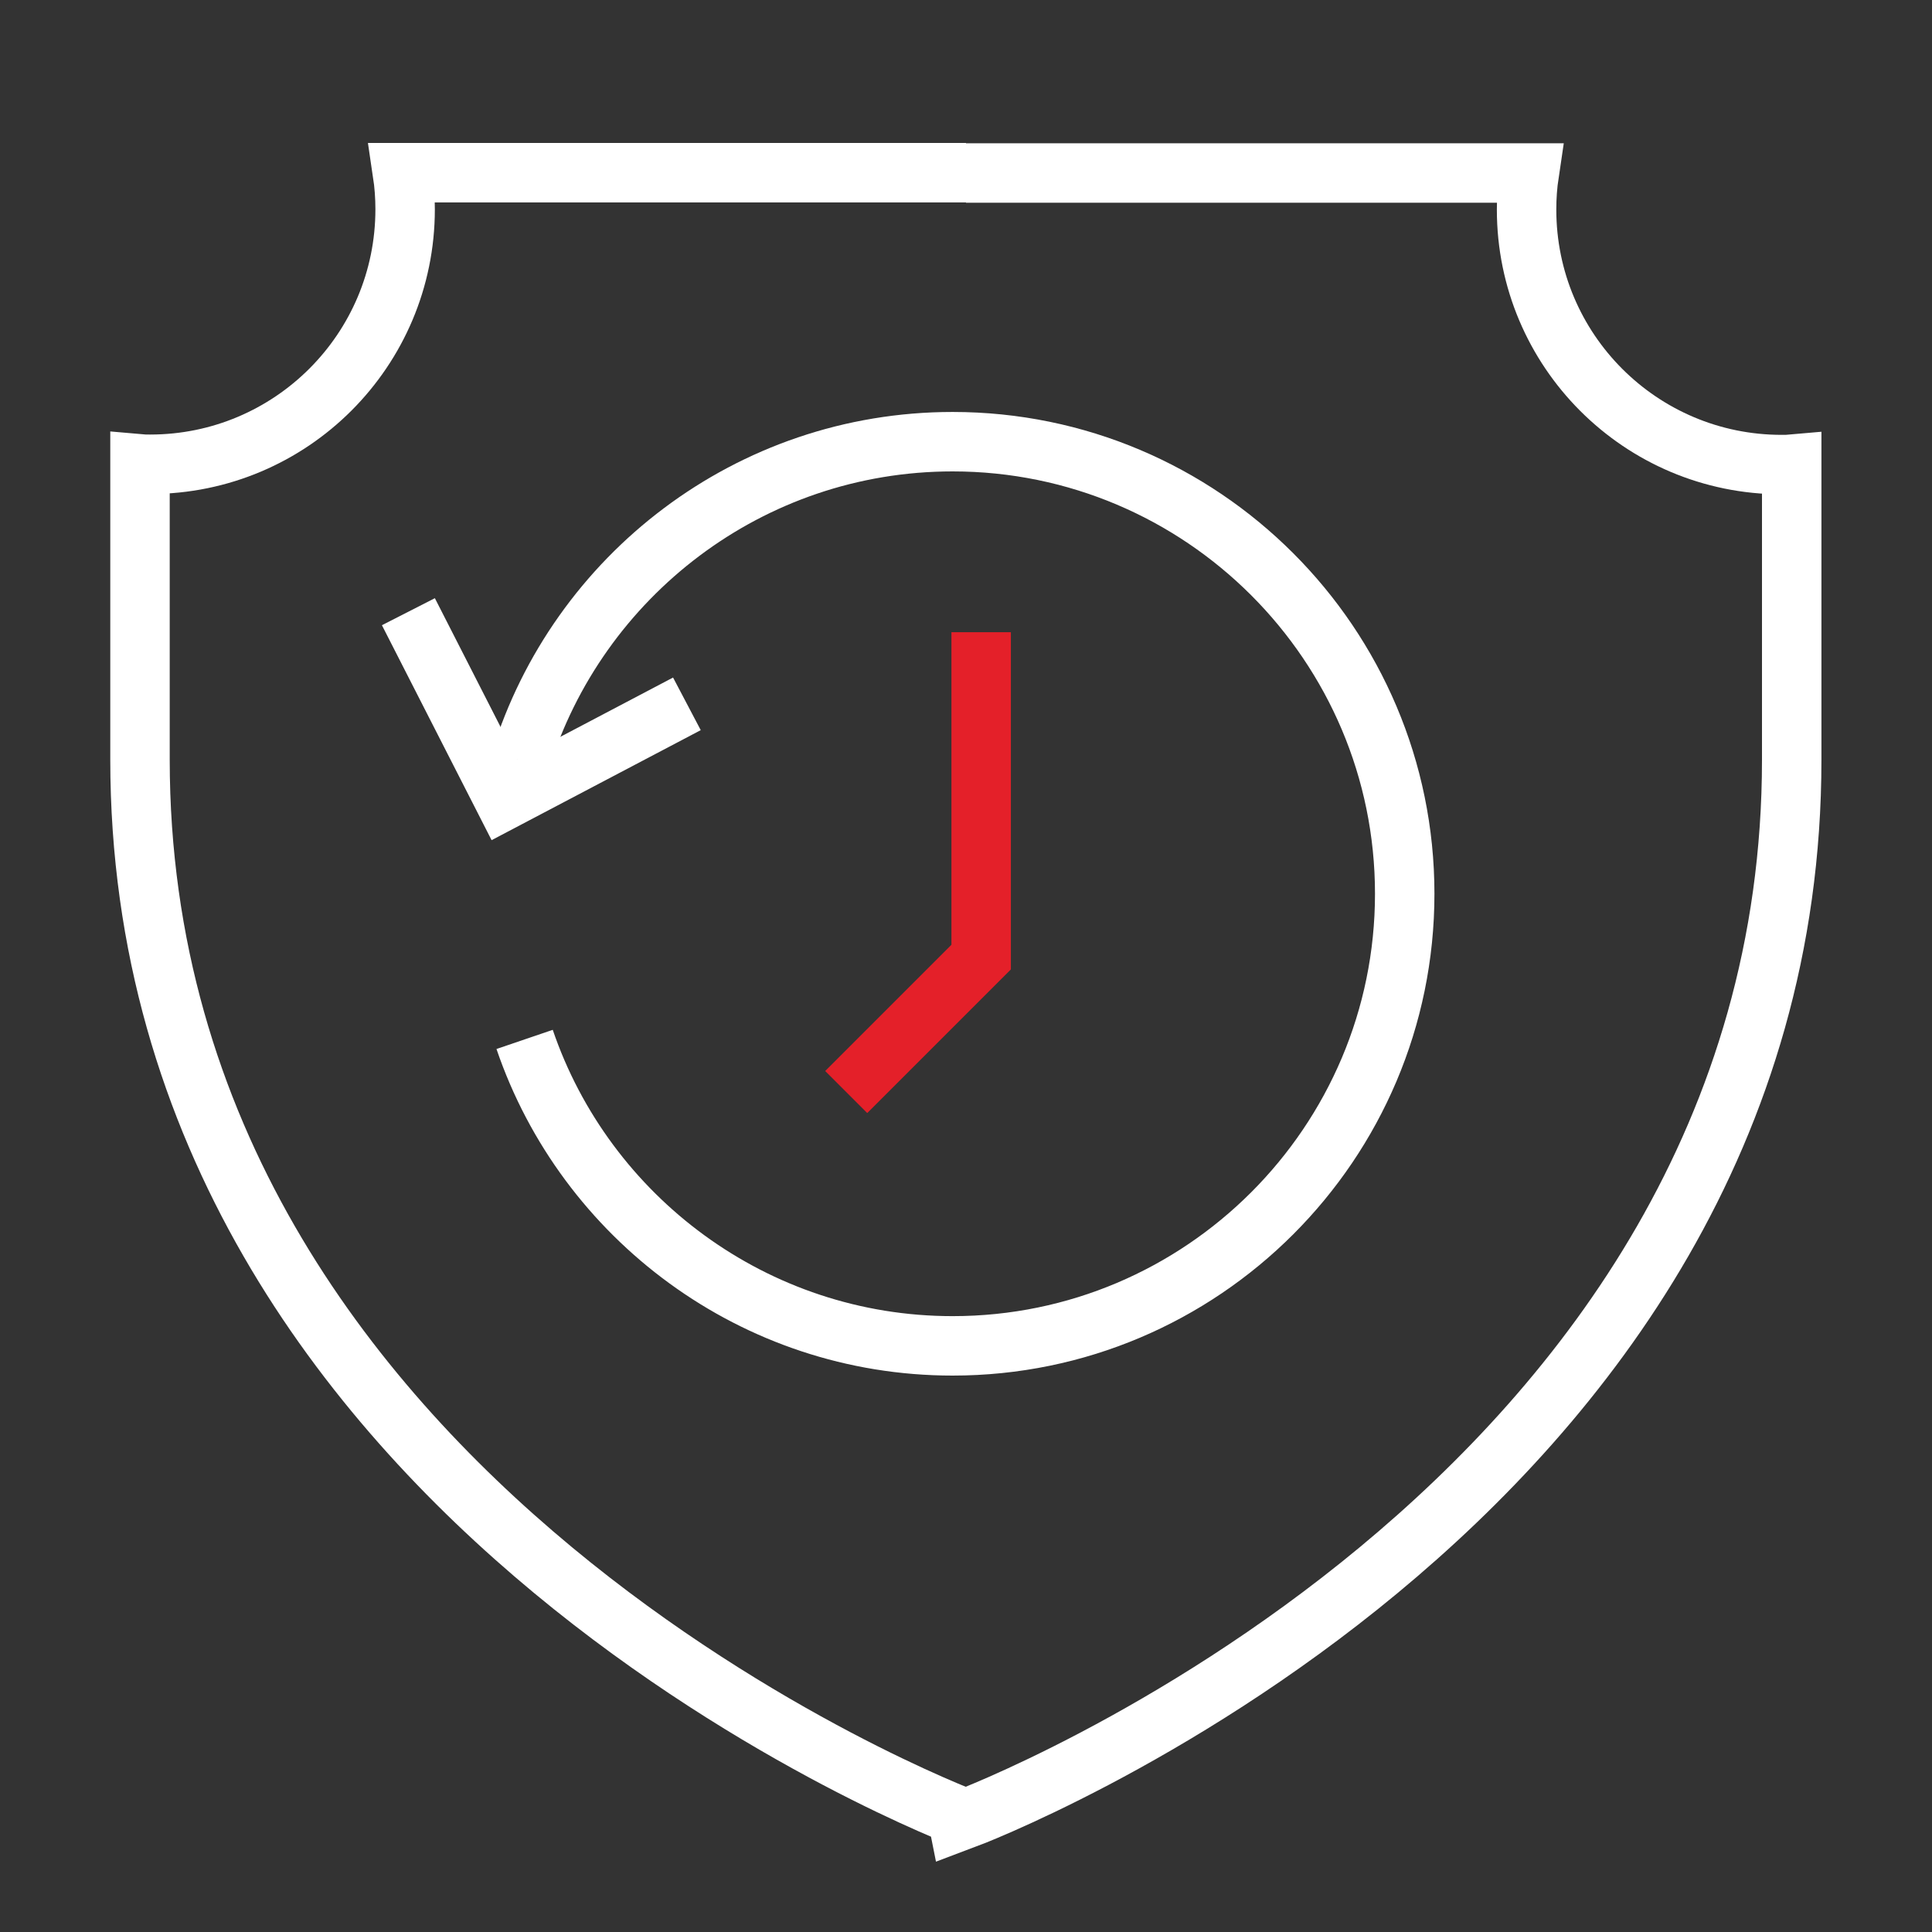
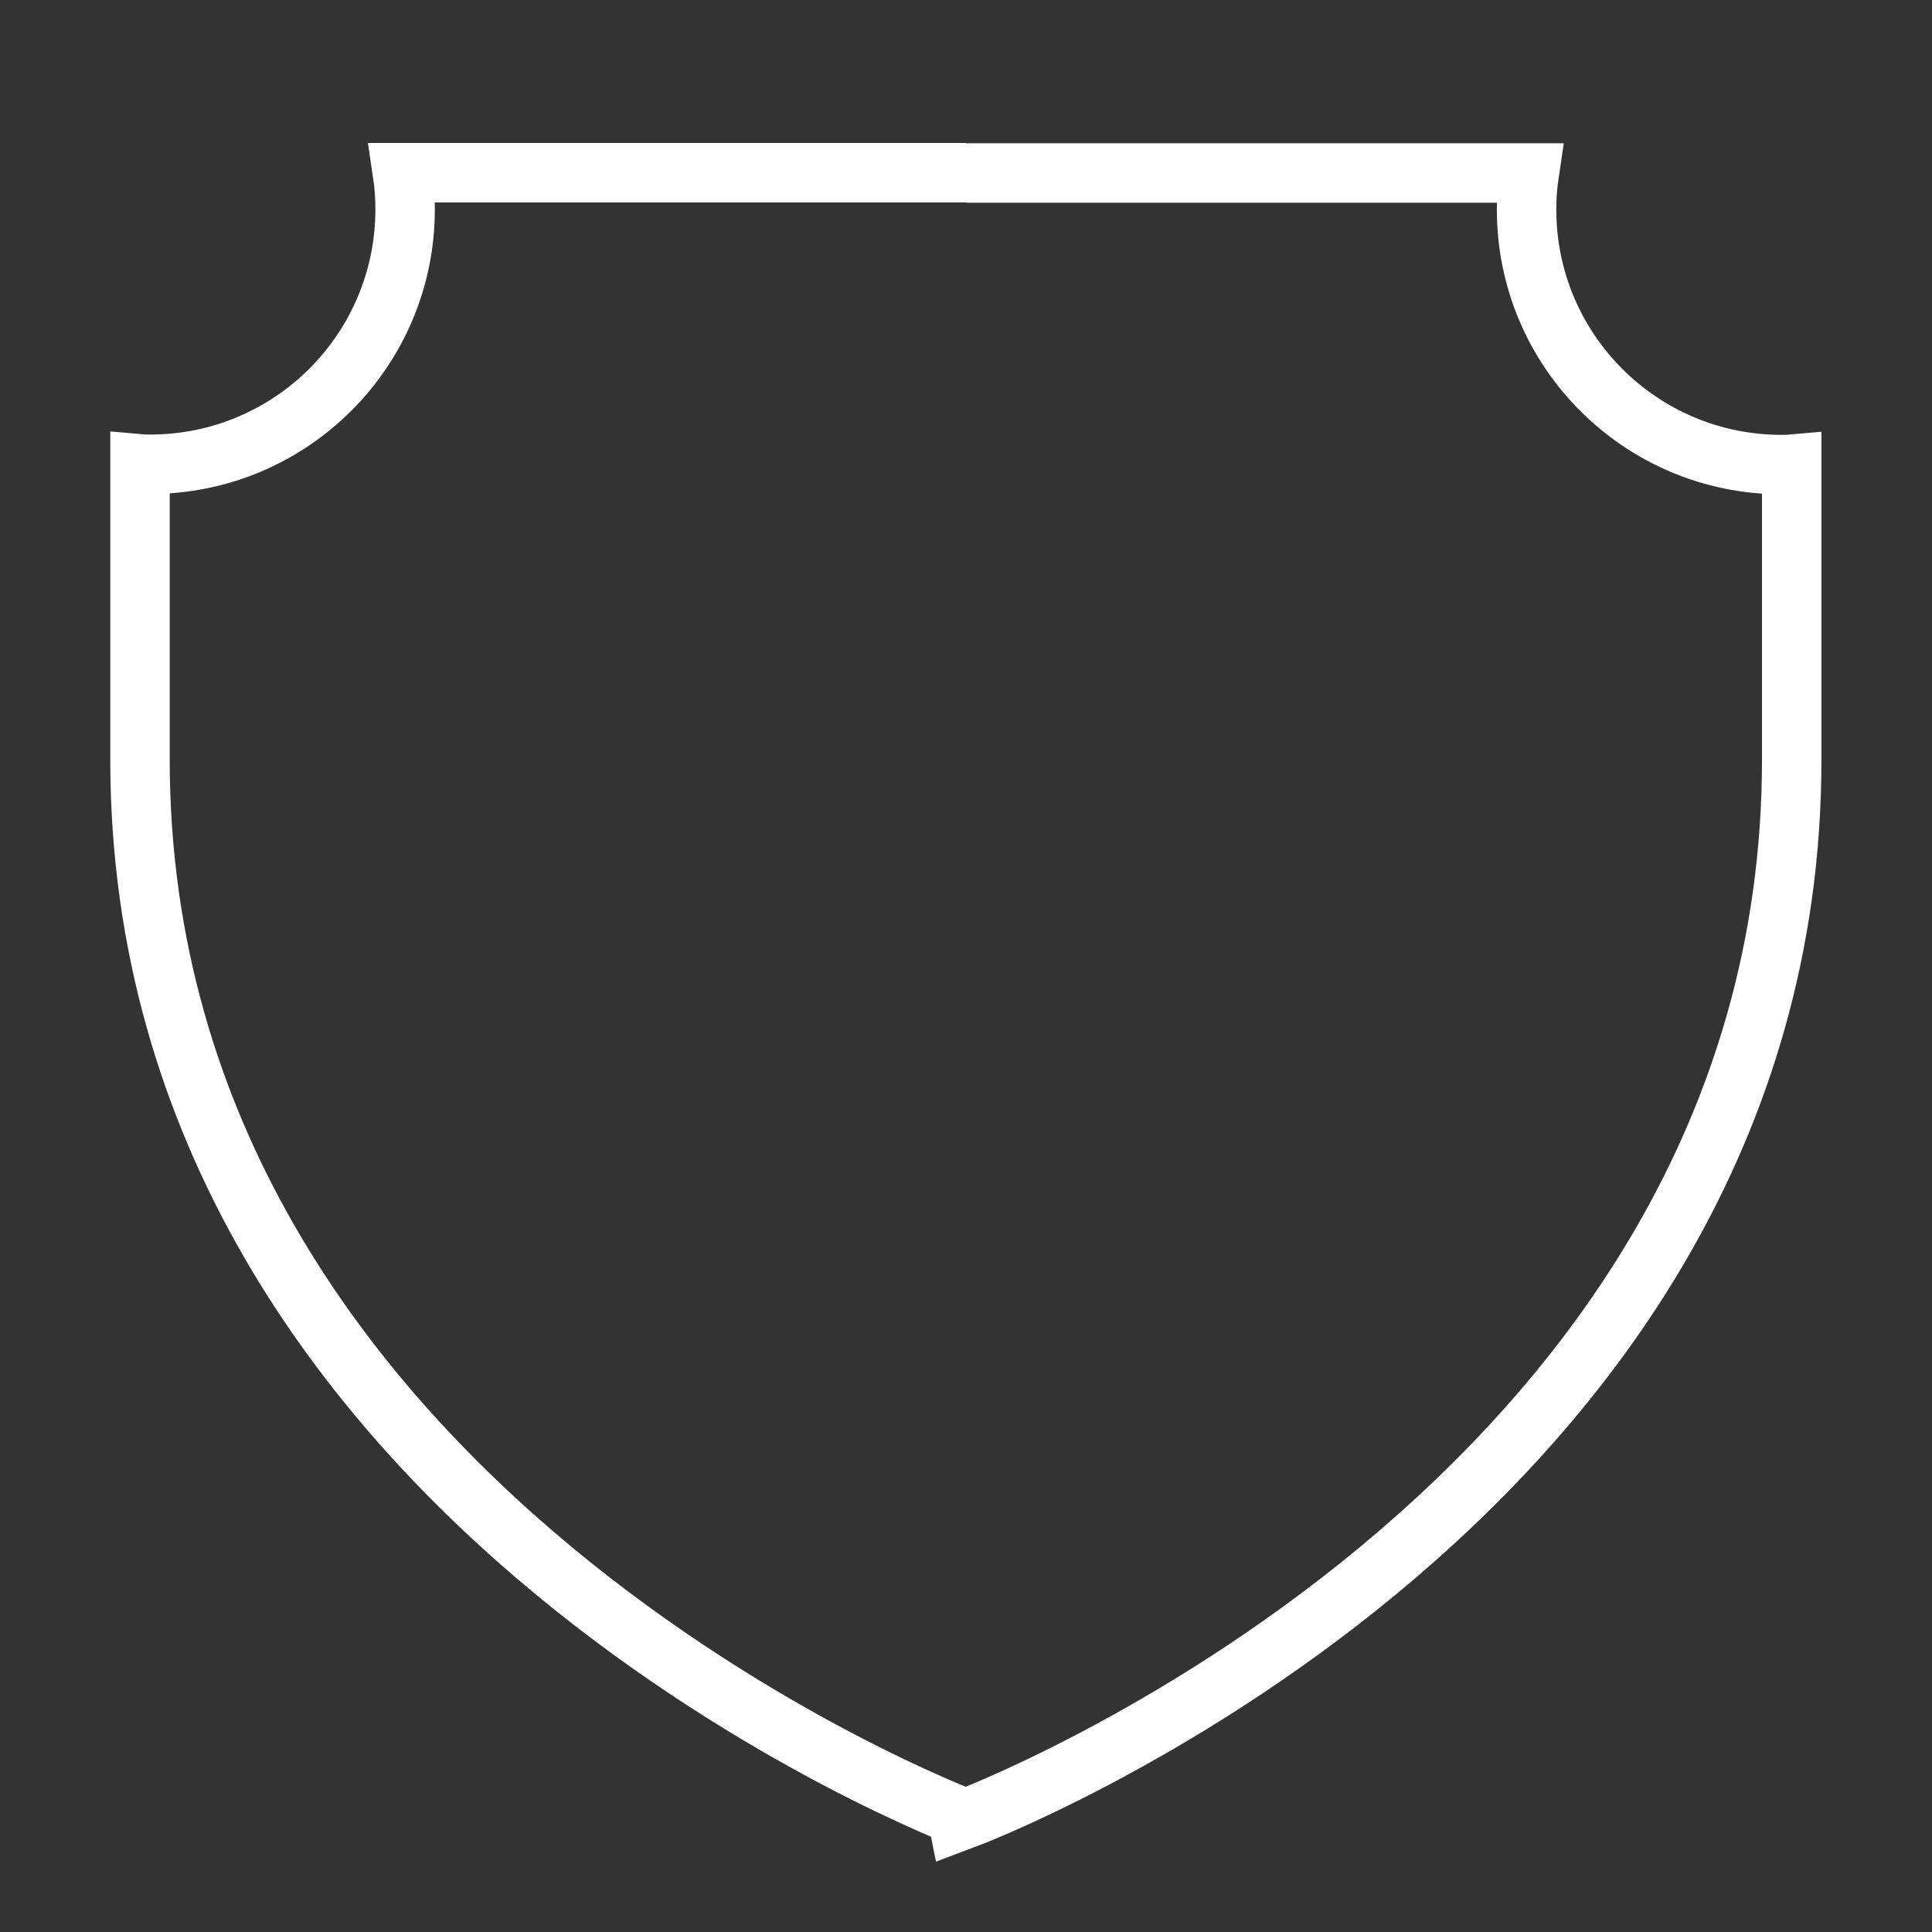
<svg xmlns="http://www.w3.org/2000/svg" version="1.1" id="Layer_1" x="0px" y="0px" viewBox="0 0 65 65" style="enable-background:new 0 0 65 65;" xml:space="preserve">
  <rect x="0" y="0" width="65" height="65" fill="#333333" stroke="none" />
  <style type="text/css">
	.st0{fill:#EC1E24;}
	.st1{fill:#FDDA00;}
	.st2{fill:#0E1027;}
	.st3{fill:none;stroke:#3E3E3D;stroke-width:2;stroke-miterlimit:10;}
	.st4{fill:none;stroke:#E42029;stroke-width:2;stroke-miterlimit:10;}
	.st5{fill:#E42029;}
	.st6{fill:#FFFFFF;}
	.st7{fill:none;stroke:#FDDA00;stroke-miterlimit:10;}
	.st8{fill:none;stroke:#FFFFFF;stroke-width:2;stroke-miterlimit:10;}
	.st9{fill:#3E3E3D;}
</style>
  <rect x="-318.96" y="-190.07" class="st4" width="1089.53" height="1234.59" />
  <g>
    <g>
      <path class="st8" d="M32.5,5.82h18.95c-0.06,0.4-0.09,0.81-0.09,1.23c0,4.74,3.84,8.58,8.58,8.58c0.11,0,0.23,0,0.34-0.01v9.94    c0,25.2-27.79,35.63-27.79,35.63S4.71,50.75,4.71,25.55v-9.94c0.11,0.01,0.23,0.01,0.34,0.01c4.74,0,8.58-3.84,8.58-8.58    c0-0.41-0.03-0.83-0.09-1.23H32.5" />
    </g>
  </g>
  <g>
-     <path class="st8" d="M17.65,34.97c2.04,5.99,7.73,10.31,14.4,10.31c8.39,0,15.21-6.82,15.21-15.21c0-8.39-6.82-15.21-15.21-15.21   c-6.83,0-12.62,4.52-14.54,10.73" />
-     <polyline class="st8" points="13.74,20.58 16.97,26.91 23.11,23.68  " />
-   </g>
-   <polyline class="st4" points="28.47,36.74 33.01,32.2 33.01,21.27 " />
+     </g>
</svg>